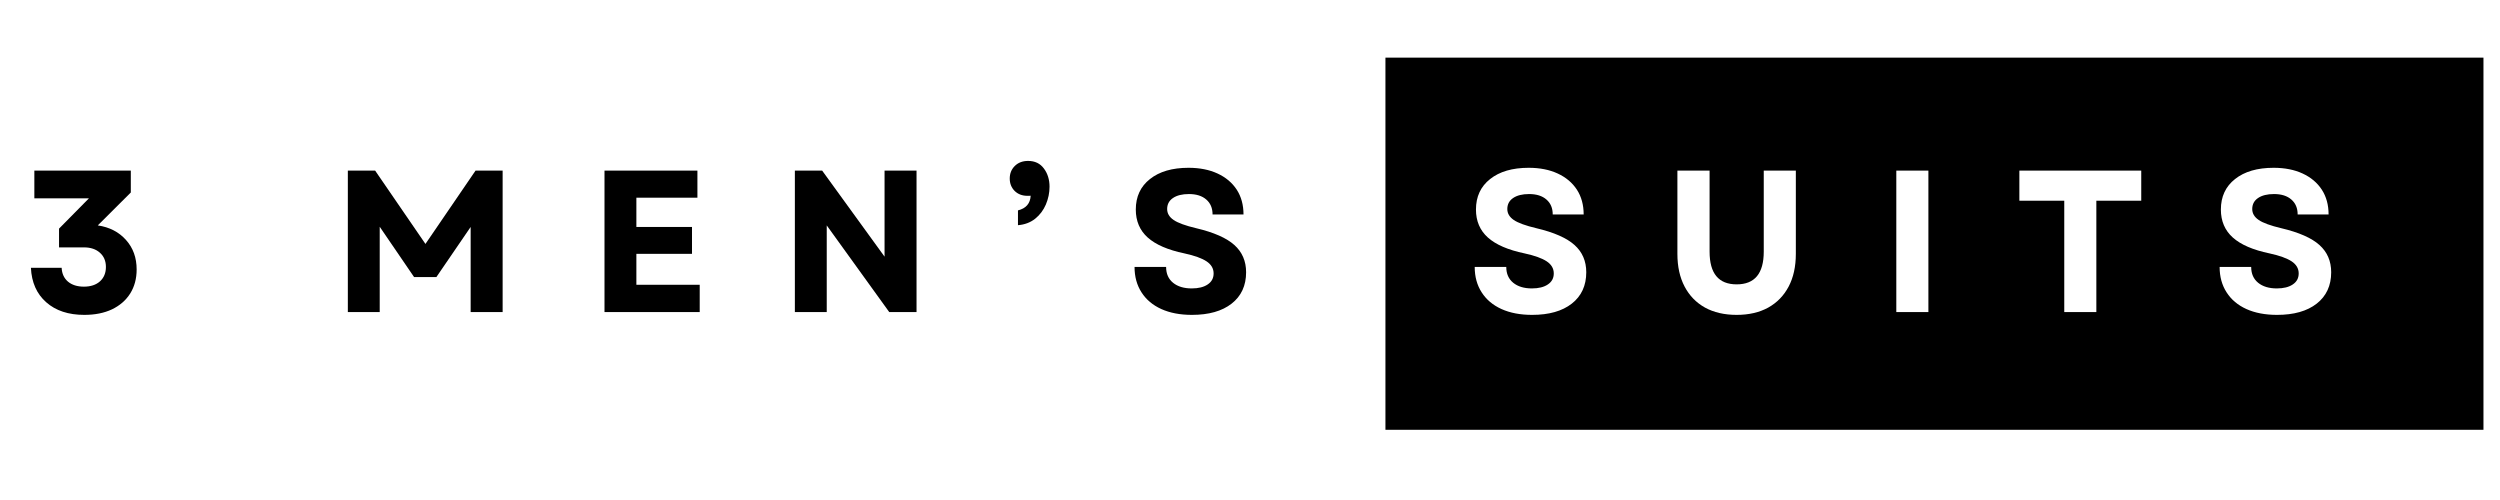
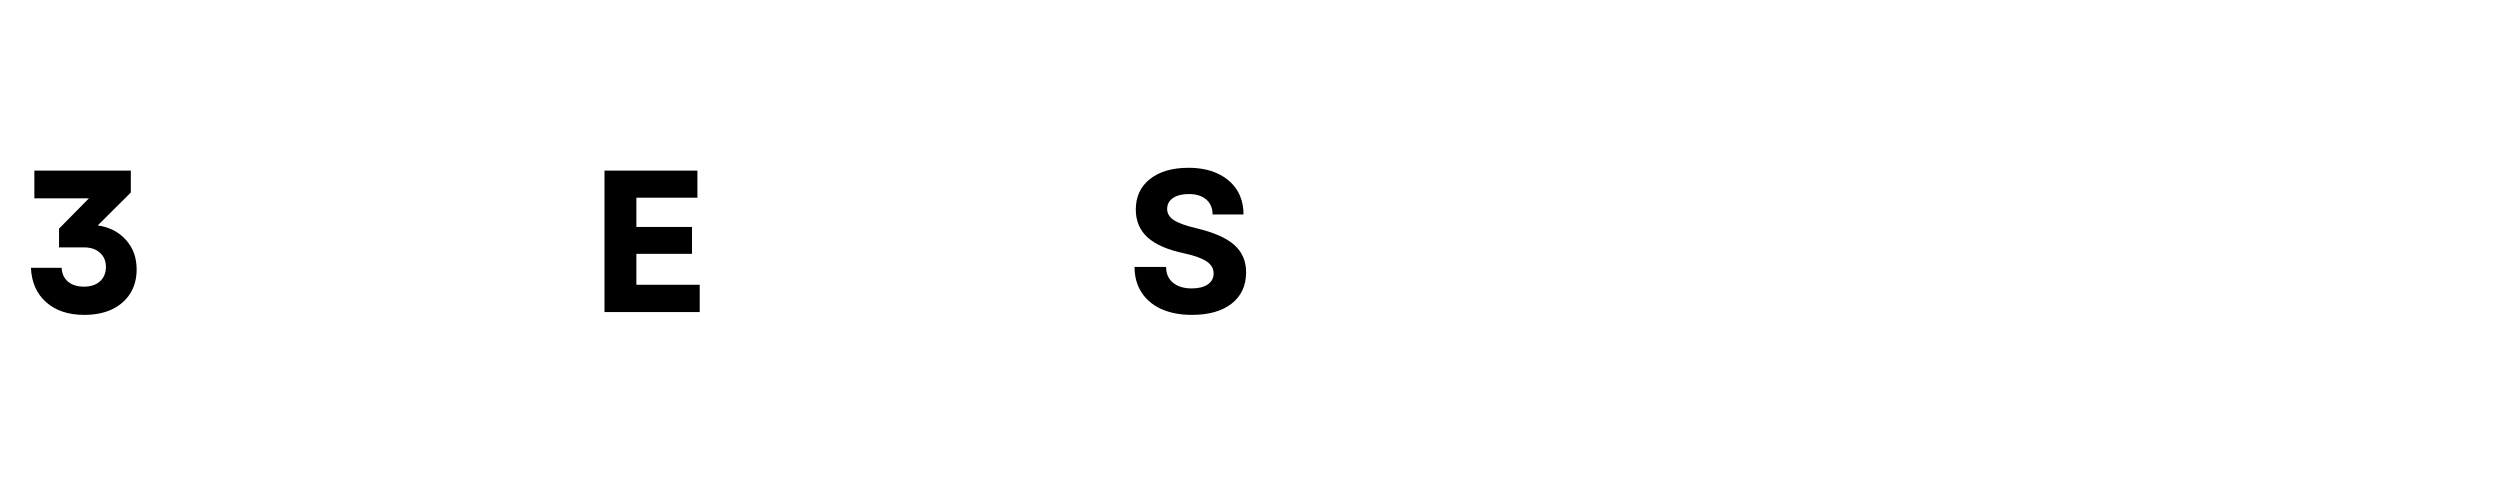
<svg xmlns="http://www.w3.org/2000/svg" version="1.2" preserveAspectRatio="xMidYMid meet" height="100" viewBox="0 0 375 75" zoomAndPan="magnify" width="500">
  <defs />
  <g id="1d91959089">
    <rect style="fill:#ffffff;fill-opacity:1;stroke:none;" height="75" y="0" width="375" x="0" />
    <rect style="fill:#ffffff;fill-opacity:1;stroke:none;" height="75" y="0" width="375" x="0" />
    <path d="M -8.82 8.609 L 210.102 8.609 L 210.102 64.613 L -8.82 64.613 L -8.82 8.609" style="stroke:none;fill-rule:nonzero;fill:#ffffff;fill-opacity:1;" />
    <g style="fill:#000000;fill-opacity:1;">
      <g transform="translate(3.278, 46.81)">
        <path d="M 9.359 0.422 C 6.984 0.422 5.082 -0.207 3.656 -1.469 C 2.227 -2.727 1.461 -4.453 1.359 -6.641 L 5.969 -6.641 C 6.008 -5.766 6.328 -5.07 6.922 -4.562 C 7.523 -4.062 8.32 -3.812 9.312 -3.812 C 10.32 -3.812 11.125 -4.078 11.719 -4.609 C 12.312 -5.148 12.609 -5.867 12.609 -6.766 C 12.609 -7.648 12.312 -8.359 11.719 -8.891 C 11.125 -9.43 10.32 -9.703 9.312 -9.703 L 5.578 -9.703 L 5.578 -12.516 L 10.062 -17.062 L 1.875 -17.062 L 1.875 -21.219 L 16.344 -21.219 L 16.344 -17.938 L 11.391 -13 C 13.148 -12.738 14.562 -12.008 15.625 -10.812 C 16.688 -9.625 17.219 -8.148 17.219 -6.391 C 17.219 -5.016 16.895 -3.812 16.25 -2.781 C 15.602 -1.758 14.691 -0.969 13.516 -0.406 C 12.348 0.145 10.961 0.422 9.359 0.422 Z M 9.359 0.422" style="stroke:none" />
      </g>
    </g>
    <g style="fill:#000000;fill-opacity:1;">
      <g transform="translate(32.319, 46.81)">
        <path d="" style="stroke:none" />
      </g>
    </g>
    <g style="fill:#000000;fill-opacity:1;">
      <g transform="translate(49.629, 46.81)">
-         <path d="M 2.547 0 L 2.547 -21.219 L 6.641 -21.219 L 14.188 -10.219 L 21.703 -21.219 L 25.766 -21.219 L 25.766 0 L 20.969 0 L 20.969 -12.766 L 15.828 -5.25 L 12.484 -5.25 L 7.328 -12.797 L 7.328 0 Z M 2.547 0" style="stroke:none" />
-       </g>
+         </g>
    </g>
    <g style="fill:#000000;fill-opacity:1;">
      <g transform="translate(88.128, 46.81)">
        <path d="M 2.547 0 L 2.547 -21.219 L 16.484 -21.219 L 16.484 -17.156 L 7.328 -17.156 L 7.328 -12.766 L 15.672 -12.766 L 15.672 -8.734 L 7.328 -8.734 L 7.328 -4.094 L 16.828 -4.094 L 16.828 0 Z M 2.547 0" style="stroke:none" />
      </g>
    </g>
    <g style="fill:#000000;fill-opacity:1;">
      <g transform="translate(116.683, 46.81)">
-         <path d="M 2.547 0 L 2.547 -21.219 L 6.641 -21.219 L 16 -8.312 L 16 -21.219 L 20.797 -21.219 L 20.797 0 L 16.703 0 L 7.328 -13 L 7.328 0 Z M 2.547 0" style="stroke:none" />
-       </g>
+         </g>
    </g>
    <g style="fill:#000000;fill-opacity:1;">
      <g transform="translate(150.211, 46.81)">
-         <path d="M 2.484 -15.25 C 3.691 -15.551 4.328 -16.285 4.391 -17.453 C 4.316 -17.441 4.238 -17.438 4.156 -17.438 C 4.07 -17.438 3.988 -17.438 3.906 -17.438 C 3.125 -17.438 2.484 -17.68 1.984 -18.172 C 1.492 -18.672 1.25 -19.289 1.25 -20.031 C 1.25 -20.781 1.5 -21.406 2 -21.906 C 2.508 -22.414 3.176 -22.672 4 -22.672 C 5.031 -22.672 5.82 -22.289 6.375 -21.531 C 6.938 -20.781 7.219 -19.867 7.219 -18.797 C 7.219 -17.891 7.035 -17.004 6.672 -16.141 C 6.305 -15.285 5.77 -14.57 5.062 -14 C 4.352 -13.438 3.492 -13.113 2.484 -13.031 Z M 2.484 -15.25" style="stroke:none" />
-       </g>
+         </g>
    </g>
    <g style="fill:#000000;fill-opacity:1;">
      <g transform="translate(168.854, 46.81)">
        <path d="M 9.938 0.422 C 8.164 0.422 6.633 0.129 5.344 -0.453 C 4.062 -1.035 3.07 -1.867 2.375 -2.953 C 1.676 -4.035 1.328 -5.305 1.328 -6.766 L 6.062 -6.766 C 6.062 -5.754 6.41 -4.961 7.109 -4.391 C 7.805 -3.828 8.738 -3.547 9.906 -3.547 C 10.914 -3.547 11.711 -3.742 12.297 -4.141 C 12.891 -4.535 13.188 -5.086 13.188 -5.797 C 13.188 -6.535 12.832 -7.141 12.125 -7.609 C 11.414 -8.078 10.316 -8.473 8.828 -8.797 C 6.336 -9.316 4.492 -10.113 3.297 -11.188 C 2.109 -12.258 1.516 -13.656 1.516 -15.375 C 1.516 -17.312 2.223 -18.836 3.641 -19.953 C 5.055 -21.078 6.984 -21.641 9.422 -21.641 C 11.098 -21.641 12.551 -21.352 13.781 -20.781 C 15.02 -20.207 15.977 -19.398 16.656 -18.359 C 17.332 -17.316 17.672 -16.078 17.672 -14.641 L 13.031 -14.641 C 13.031 -15.586 12.719 -16.332 12.094 -16.875 C 11.469 -17.426 10.598 -17.703 9.484 -17.703 C 8.473 -17.703 7.676 -17.504 7.094 -17.109 C 6.508 -16.711 6.219 -16.16 6.219 -15.453 C 6.219 -14.805 6.539 -14.258 7.188 -13.812 C 7.832 -13.375 8.961 -12.961 10.578 -12.578 C 13.223 -11.953 15.129 -11.113 16.297 -10.062 C 17.473 -9.008 18.062 -7.645 18.062 -5.969 C 18.062 -3.969 17.336 -2.398 15.891 -1.266 C 14.453 -0.141 12.469 0.422 9.938 0.422 Z M 9.938 0.422" style="stroke:none" />
      </g>
    </g>
-     <path d="M 207.816 8.645 L 372.52 8.645 L 372.52 64.469 L 207.816 64.469 L 207.816 8.645" style="stroke:none;fill-rule:nonzero;fill:#000000;fill-opacity:1;" />
    <g style="fill:#ffffff;fill-opacity:1;">
      <g transform="translate(219.878, 46.81)">
        <path d="M 9.938 0.422 C 8.164 0.422 6.633 0.129 5.344 -0.453 C 4.062 -1.035 3.07 -1.867 2.375 -2.953 C 1.676 -4.035 1.328 -5.305 1.328 -6.766 L 6.062 -6.766 C 6.062 -5.754 6.41 -4.961 7.109 -4.391 C 7.805 -3.828 8.738 -3.547 9.906 -3.547 C 10.914 -3.547 11.711 -3.742 12.297 -4.141 C 12.891 -4.535 13.188 -5.086 13.188 -5.797 C 13.188 -6.535 12.832 -7.141 12.125 -7.609 C 11.414 -8.078 10.316 -8.473 8.828 -8.797 C 6.336 -9.316 4.492 -10.113 3.297 -11.188 C 2.109 -12.258 1.516 -13.656 1.516 -15.375 C 1.516 -17.312 2.223 -18.836 3.641 -19.953 C 5.055 -21.078 6.984 -21.641 9.422 -21.641 C 11.098 -21.641 12.551 -21.352 13.781 -20.781 C 15.02 -20.207 15.977 -19.398 16.656 -18.359 C 17.332 -17.316 17.672 -16.078 17.672 -14.641 L 13.031 -14.641 C 13.031 -15.586 12.719 -16.332 12.094 -16.875 C 11.469 -17.426 10.598 -17.703 9.484 -17.703 C 8.473 -17.703 7.676 -17.504 7.094 -17.109 C 6.508 -16.711 6.219 -16.16 6.219 -15.453 C 6.219 -14.805 6.539 -14.258 7.188 -13.812 C 7.832 -13.375 8.961 -12.961 10.578 -12.578 C 13.223 -11.953 15.129 -11.113 16.297 -10.062 C 17.473 -9.008 18.062 -7.645 18.062 -5.969 C 18.062 -3.969 17.336 -2.398 15.891 -1.266 C 14.453 -0.141 12.469 0.422 9.938 0.422 Z M 9.938 0.422" style="stroke:none" />
      </g>
    </g>
    <g style="fill:#ffffff;fill-opacity:1;">
      <g transform="translate(249.282, 46.81)">
        <path d="M 11.219 0.422 C 9.375 0.422 7.789 0.055 6.469 -0.672 C 5.145 -1.41 4.125 -2.461 3.406 -3.828 C 2.688 -5.191 2.328 -6.828 2.328 -8.734 L 2.328 -21.219 L 7.156 -21.219 L 7.156 -9.062 C 7.156 -5.789 8.508 -4.156 11.219 -4.156 C 13.926 -4.156 15.281 -5.789 15.281 -9.062 L 15.281 -21.219 L 20.094 -21.219 L 20.094 -8.734 C 20.094 -6.828 19.734 -5.191 19.016 -3.828 C 18.297 -2.461 17.273 -1.41 15.953 -0.672 C 14.629 0.055 13.051 0.422 11.219 0.422 Z M 11.219 0.422" style="stroke:none" />
      </g>
    </g>
    <g style="fill:#ffffff;fill-opacity:1;">
      <g transform="translate(281.9, 46.81)">
-         <path d="M 2.547 0 L 2.547 -21.219 L 7.359 -21.219 L 7.359 0 Z M 2.547 0" style="stroke:none" />
-       </g>
+         </g>
    </g>
    <g style="fill:#ffffff;fill-opacity:1;">
      <g transform="translate(301.999, 46.81)">
        <path d="M 7.641 0 L 7.641 -16.703 L 0.906 -16.703 L 0.906 -21.219 L 19.188 -21.219 L 19.188 -16.703 L 12.453 -16.703 L 12.453 0 Z M 7.641 0" style="stroke:none" />
      </g>
    </g>
    <g style="fill:#ffffff;fill-opacity:1;">
      <g transform="translate(331.616, 46.81)">
        <path d="M 9.938 0.422 C 8.164 0.422 6.633 0.129 5.344 -0.453 C 4.062 -1.035 3.07 -1.867 2.375 -2.953 C 1.676 -4.035 1.328 -5.305 1.328 -6.766 L 6.062 -6.766 C 6.062 -5.754 6.41 -4.961 7.109 -4.391 C 7.805 -3.828 8.738 -3.547 9.906 -3.547 C 10.914 -3.547 11.711 -3.742 12.297 -4.141 C 12.891 -4.535 13.188 -5.086 13.188 -5.797 C 13.188 -6.535 12.832 -7.141 12.125 -7.609 C 11.414 -8.078 10.316 -8.473 8.828 -8.797 C 6.336 -9.316 4.492 -10.113 3.297 -11.188 C 2.109 -12.258 1.516 -13.656 1.516 -15.375 C 1.516 -17.312 2.223 -18.836 3.641 -19.953 C 5.055 -21.078 6.984 -21.641 9.422 -21.641 C 11.098 -21.641 12.551 -21.352 13.781 -20.781 C 15.02 -20.207 15.977 -19.398 16.656 -18.359 C 17.332 -17.316 17.672 -16.078 17.672 -14.641 L 13.031 -14.641 C 13.031 -15.586 12.719 -16.332 12.094 -16.875 C 11.469 -17.426 10.598 -17.703 9.484 -17.703 C 8.473 -17.703 7.676 -17.504 7.094 -17.109 C 6.508 -16.711 6.219 -16.16 6.219 -15.453 C 6.219 -14.805 6.539 -14.258 7.188 -13.812 C 7.832 -13.375 8.961 -12.961 10.578 -12.578 C 13.223 -11.953 15.129 -11.113 16.297 -10.062 C 17.473 -9.008 18.062 -7.645 18.062 -5.969 C 18.062 -3.969 17.336 -2.398 15.891 -1.266 C 14.453 -0.141 12.469 0.422 9.938 0.422 Z M 9.938 0.422" style="stroke:none" />
      </g>
    </g>
  </g>
</svg>